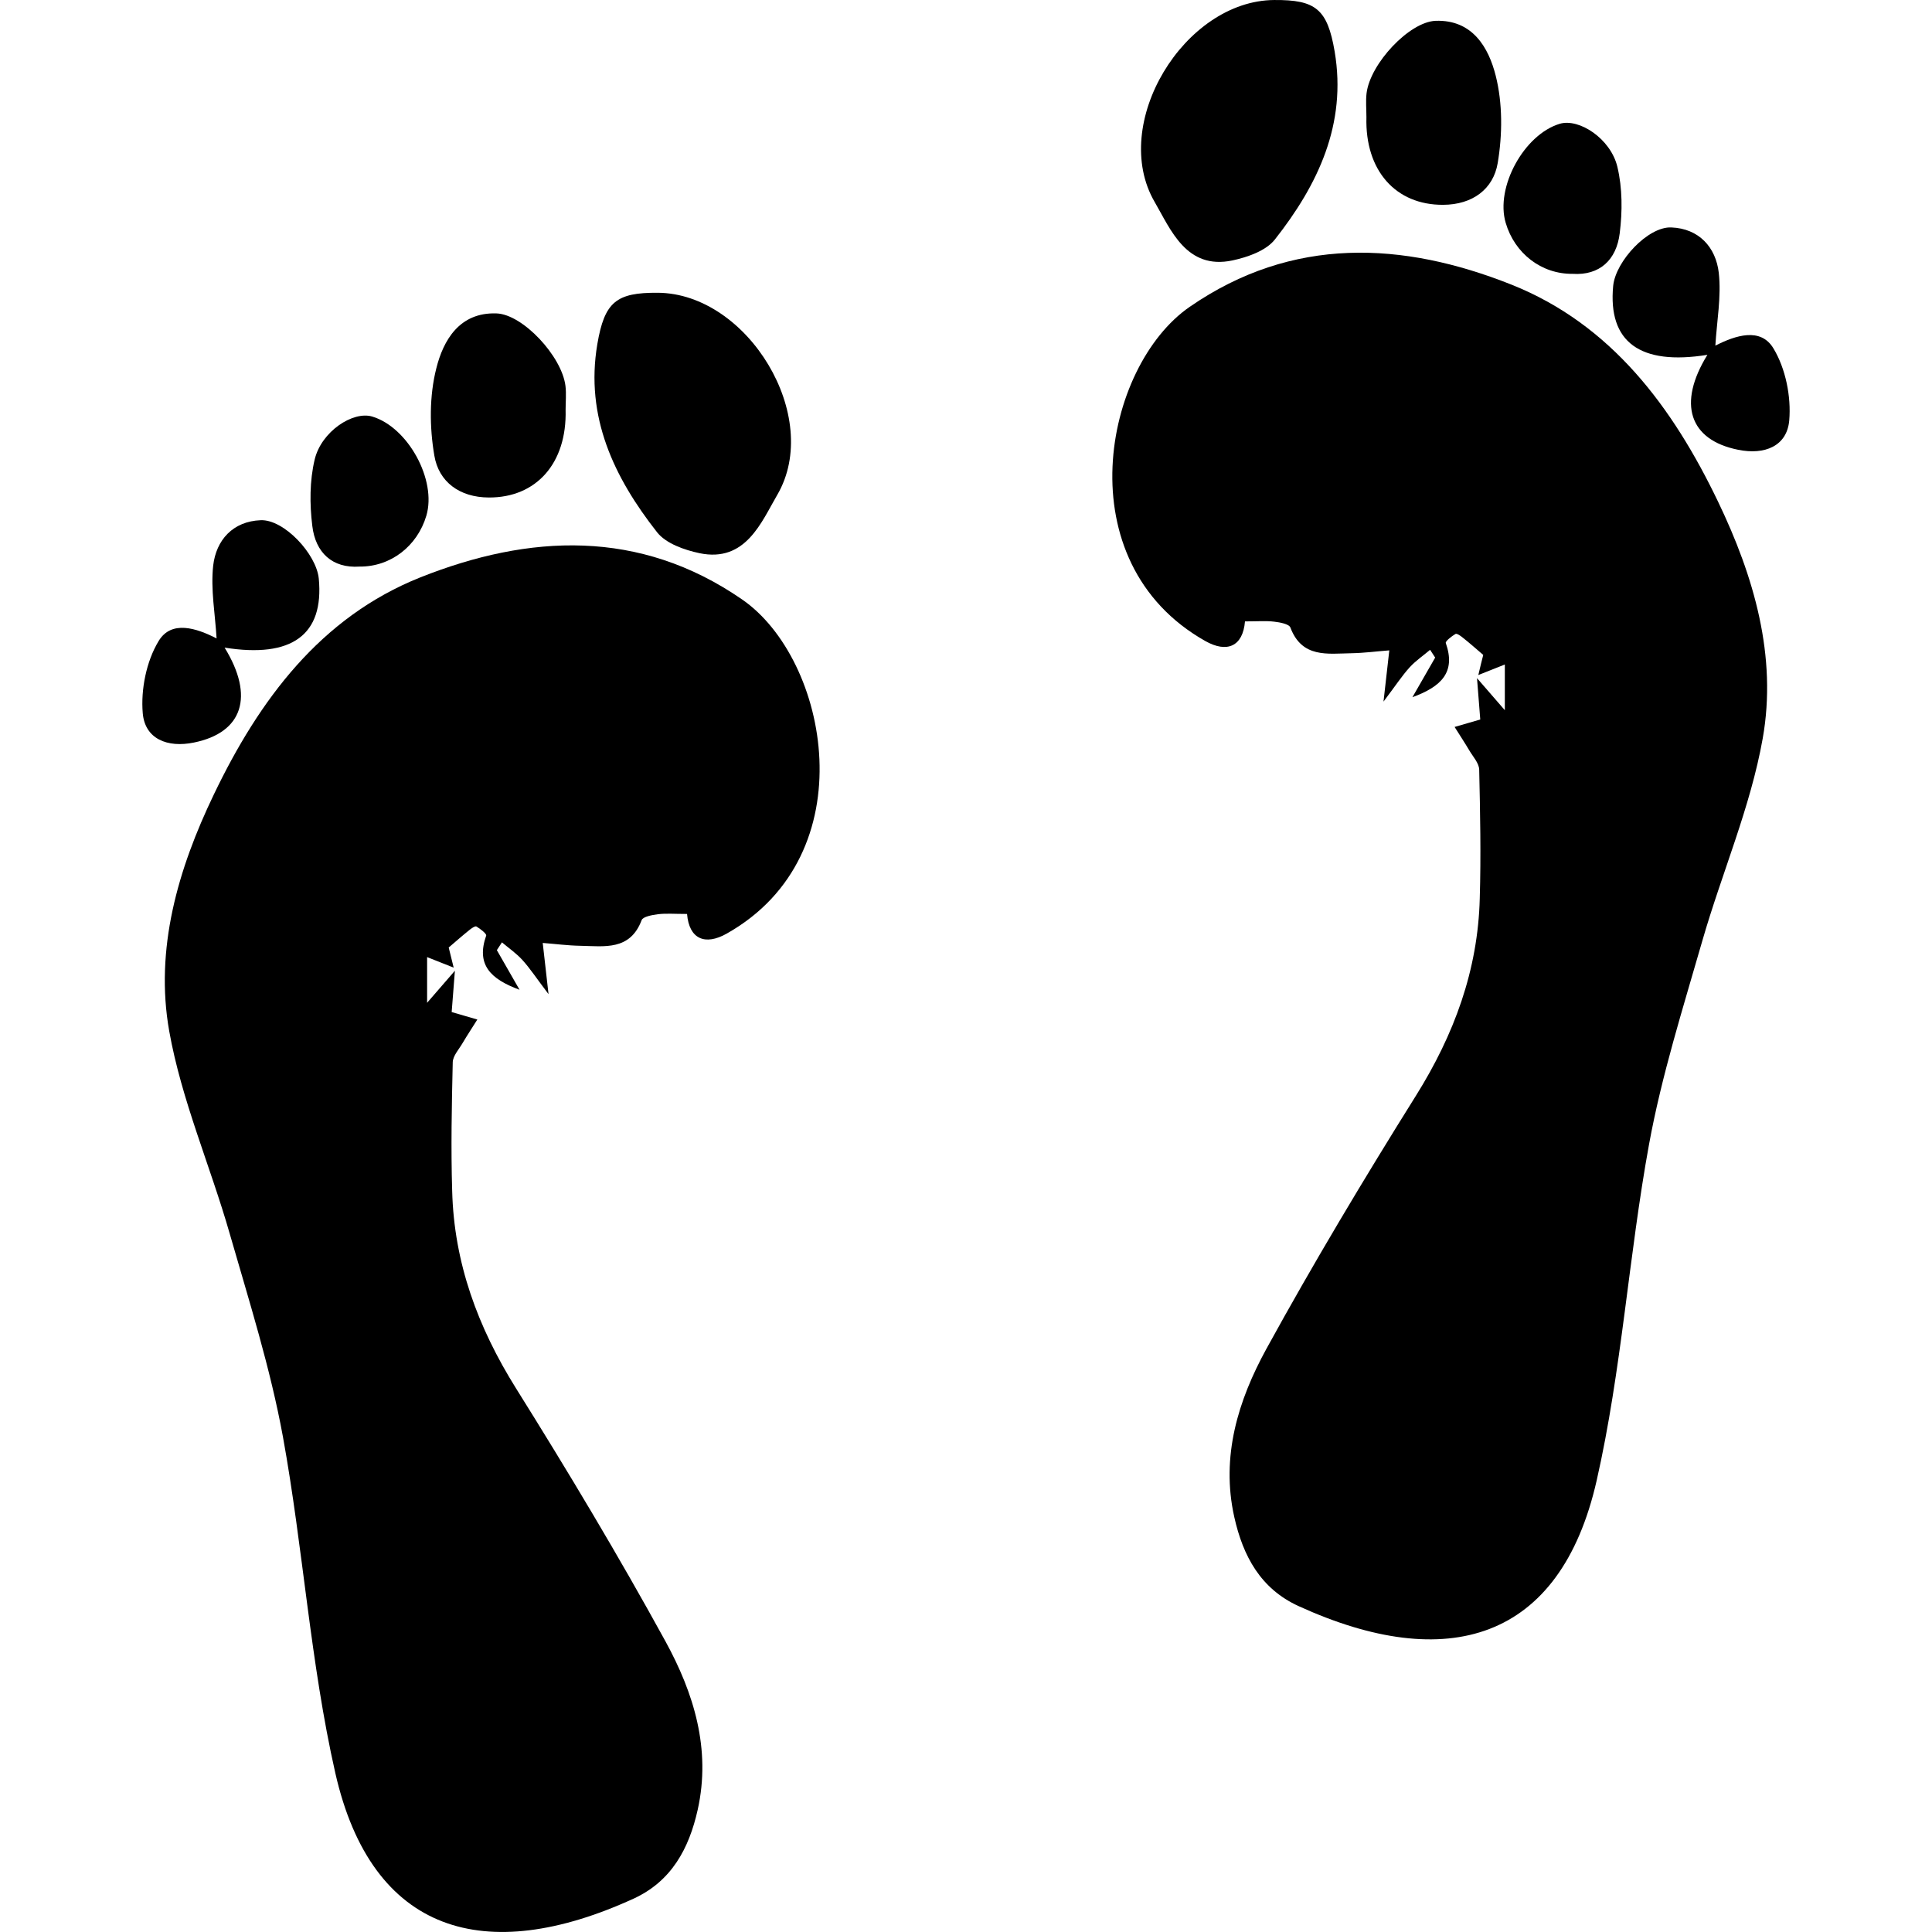
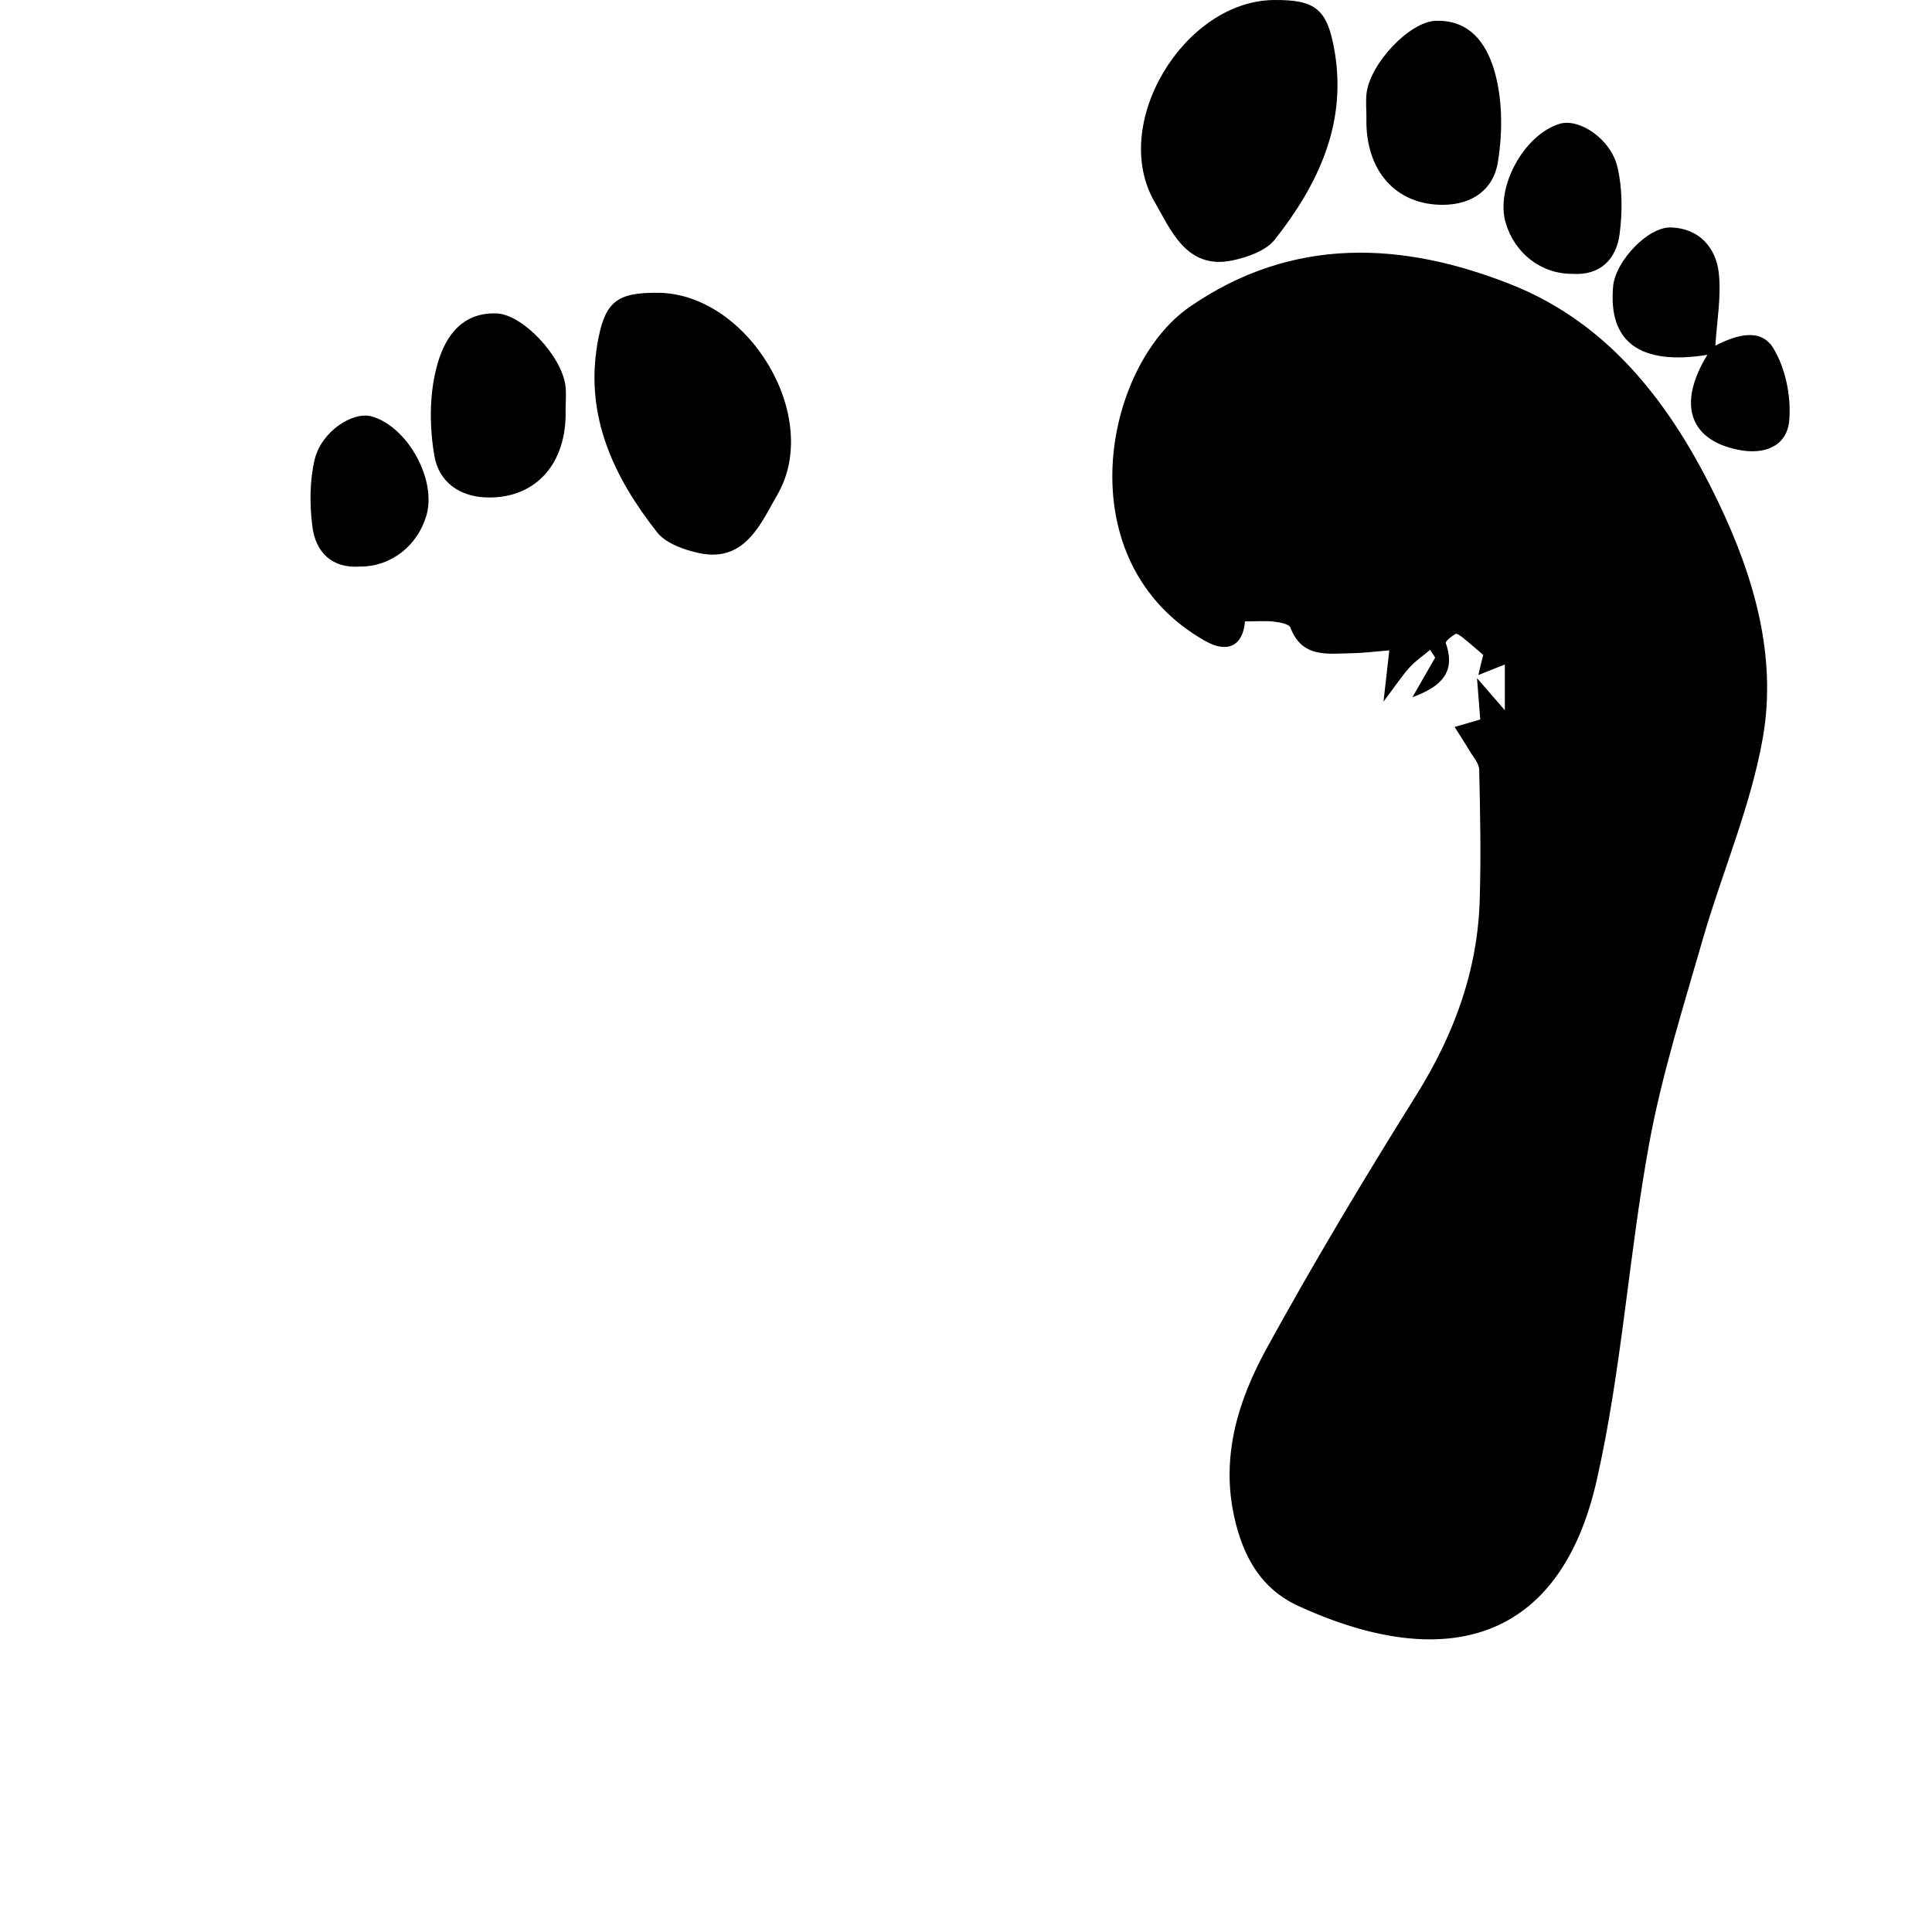
<svg xmlns="http://www.w3.org/2000/svg" fill="#000000" version="1.1" id="Capa_1" width="800px" height="800px" viewBox="0 0 61.659 61.658" xml:space="preserve">
  <g>
    <g>
-       <path d="M23.684,19.131c-3.275-2.262-6.794-2.086-10.266-0.706c-3.19,1.271-5.148,3.916-6.593,6.929    c-1.146,2.384-1.89,4.935-1.424,7.555c0.39,2.194,1.309,4.295,1.928,6.455c0.619,2.151,1.299,4.295,1.701,6.492    c0.646,3.559,0.874,7.21,1.672,10.732c1.164,5.125,4.785,6.168,9.51,4.01c1.215-0.554,1.777-1.597,2.055-2.842    c0.432-1.939-0.129-3.728-1.025-5.367c-1.504-2.742-3.116-5.432-4.774-8.082c-1.217-1.946-1.979-4.006-2.037-6.301    c-0.042-1.366-0.014-2.734,0.018-4.104c0.005-0.207,0.199-0.415,0.316-0.616c0.149-0.253,0.315-0.501,0.469-0.749    c-0.256-0.074-0.516-0.149-0.819-0.238c0.025-0.339,0.054-0.684,0.103-1.319c-0.392,0.45-0.579,0.668-0.887,1.023    c0-0.642,0-1.097,0-1.458c0.348,0.138,0.6,0.236,0.848,0.336c-0.059-0.252-0.127-0.502-0.159-0.642    c0.23-0.196,0.439-0.381,0.656-0.555c0.066-0.056,0.189-0.139,0.229-0.116c0.125,0.075,0.334,0.236,0.311,0.292    c-0.324,0.925,0.133,1.385,1.065,1.727c-0.283-0.491-0.501-0.876-0.724-1.264c0.054-0.084,0.107-0.167,0.162-0.249    c0.221,0.187,0.462,0.352,0.653,0.563c0.243,0.267,0.441,0.573,0.834,1.09c-0.091-0.8-0.14-1.216-0.185-1.634    c0.4,0.031,0.802,0.084,1.204,0.091c0.764,0.014,1.584,0.161,1.953-0.82c0.044-0.111,0.336-0.164,0.517-0.187    c0.259-0.033,0.526-0.009,0.932-0.009c0.067,0.803,0.575,1.016,1.264,0.628C27.664,27.276,26.447,21.035,23.684,19.131z" />
      <path d="M22.324,17.654c1.475,0.309,1.979-1.001,2.481-1.859c1.458-2.495-0.941-6.433-3.812-6.452    c-1.319-0.009-1.7,0.285-1.93,1.642c-0.392,2.318,0.533,4.252,1.906,6C21.252,17.346,21.843,17.552,22.324,17.654z" />
      <path d="M15.599,15.877c1.514,0.009,2.497-1.091,2.452-2.797c0-0.254,0.026-0.511-0.004-0.763    c-0.116-0.951-1.366-2.288-2.202-2.315c-1.184-0.042-1.698,0.862-1.92,1.752c-0.225,0.883-0.218,1.883-0.063,2.786    C14.001,15.376,14.665,15.873,15.599,15.877z" />
      <path d="M11.472,18.082c1,0.009,1.848-0.657,2.135-1.625c0.336-1.136-0.584-2.82-1.726-3.163    c-0.615-0.185-1.625,0.474-1.839,1.373c-0.161,0.678-0.161,1.422-0.075,2.118C10.068,17.638,10.607,18.14,11.472,18.082z" />
-       <path d="M6.191,23.697c1.556-0.317,1.936-1.471,0.977-3.029c2.148,0.343,3.176-0.408,3.006-2.202    c-0.078-0.79-1.112-1.895-1.854-1.864c-0.887,0.034-1.422,0.633-1.516,1.447c-0.085,0.762,0.064,1.549,0.108,2.325    C6.27,20.046,5.467,19.78,5.06,20.462c-0.39,0.646-0.569,1.544-0.504,2.3C4.626,23.581,5.34,23.873,6.191,23.697z" />
      <path d="M48.239,9.084c-3.469-1.38-6.989-1.556-10.267,0.706c-2.763,1.903-3.979,8.145,0.497,10.669    c0.688,0.388,1.197,0.175,1.264-0.628c0.408,0,0.673-0.023,0.933,0.009c0.181,0.021,0.473,0.073,0.516,0.187    c0.37,0.981,1.188,0.833,1.953,0.82c0.401-0.007,0.803-0.061,1.204-0.091c-0.048,0.418-0.094,0.833-0.185,1.635    c0.393-0.521,0.593-0.827,0.832-1.091c0.192-0.212,0.437-0.376,0.655-0.562c0.053,0.081,0.107,0.163,0.162,0.248    c-0.224,0.385-0.44,0.771-0.726,1.264c0.933-0.341,1.389-0.804,1.065-1.727c-0.023-0.056,0.185-0.217,0.31-0.292    c0.041-0.023,0.162,0.06,0.23,0.117c0.217,0.172,0.427,0.357,0.655,0.553c-0.034,0.14-0.101,0.39-0.157,0.642    c0.246-0.098,0.499-0.196,0.846-0.336c0,0.36,0,0.815,0,1.458c-0.308-0.354-0.495-0.572-0.888-1.023    c0.051,0.635,0.078,0.981,0.104,1.32c-0.304,0.086-0.56,0.162-0.819,0.238c0.155,0.248,0.319,0.495,0.47,0.75    c0.116,0.198,0.311,0.406,0.315,0.613c0.031,1.367,0.059,2.739,0.018,4.105c-0.057,2.293-0.818,4.352-2.037,6.3    c-1.658,2.65-3.269,5.34-4.774,8.082c-0.898,1.64-1.457,3.429-1.023,5.367c0.278,1.245,0.839,2.288,2.055,2.842    c4.725,2.158,8.347,1.118,9.51-4.01c0.799-3.52,1.022-7.172,1.672-10.732c0.402-2.196,1.082-4.341,1.7-6.492    c0.622-2.162,1.537-4.261,1.927-6.457c0.466-2.619-0.278-5.17-1.423-7.554C53.387,13,51.428,10.355,48.239,9.084z" />
      <path d="M39.333,8.311c0.481-0.103,1.072-0.308,1.355-0.669c1.375-1.747,2.299-3.682,1.907-5.999    C42.363,0.283,41.985-0.009,40.666,0c-2.871,0.017-5.269,3.956-3.812,6.452C37.356,7.312,37.86,8.623,39.333,8.311z" />
      <path d="M46.058,6.536c0.936-0.004,1.602-0.5,1.741-1.334c0.152-0.906,0.159-1.904-0.064-2.787    C47.511,1.526,47,0.622,45.817,0.664c-0.838,0.031-2.09,1.364-2.204,2.315c-0.029,0.25-0.004,0.509-0.004,0.763    C43.561,5.442,44.543,6.545,46.058,6.536z" />
      <path d="M50.187,8.739c0.864,0.058,1.403-0.444,1.506-1.297c0.087-0.696,0.087-1.44-0.075-2.118    c-0.215-0.9-1.223-1.558-1.839-1.374c-1.141,0.343-2.062,2.027-1.725,3.163C48.339,8.082,49.186,8.748,50.187,8.739z" />
      <path d="M56.599,11.119c-0.408-0.682-1.211-0.417-1.854-0.089c0.046-0.776,0.194-1.562,0.109-2.325    c-0.094-0.814-0.632-1.413-1.517-1.447c-0.741-0.031-1.774,1.075-1.853,1.864c-0.171,1.794,0.857,2.548,3.007,2.202    c-0.961,1.558-0.58,2.715,0.977,3.029c0.851,0.176,1.564-0.116,1.635-0.937C57.167,12.663,56.99,11.766,56.599,11.119z" />
    </g>
  </g>
</svg>